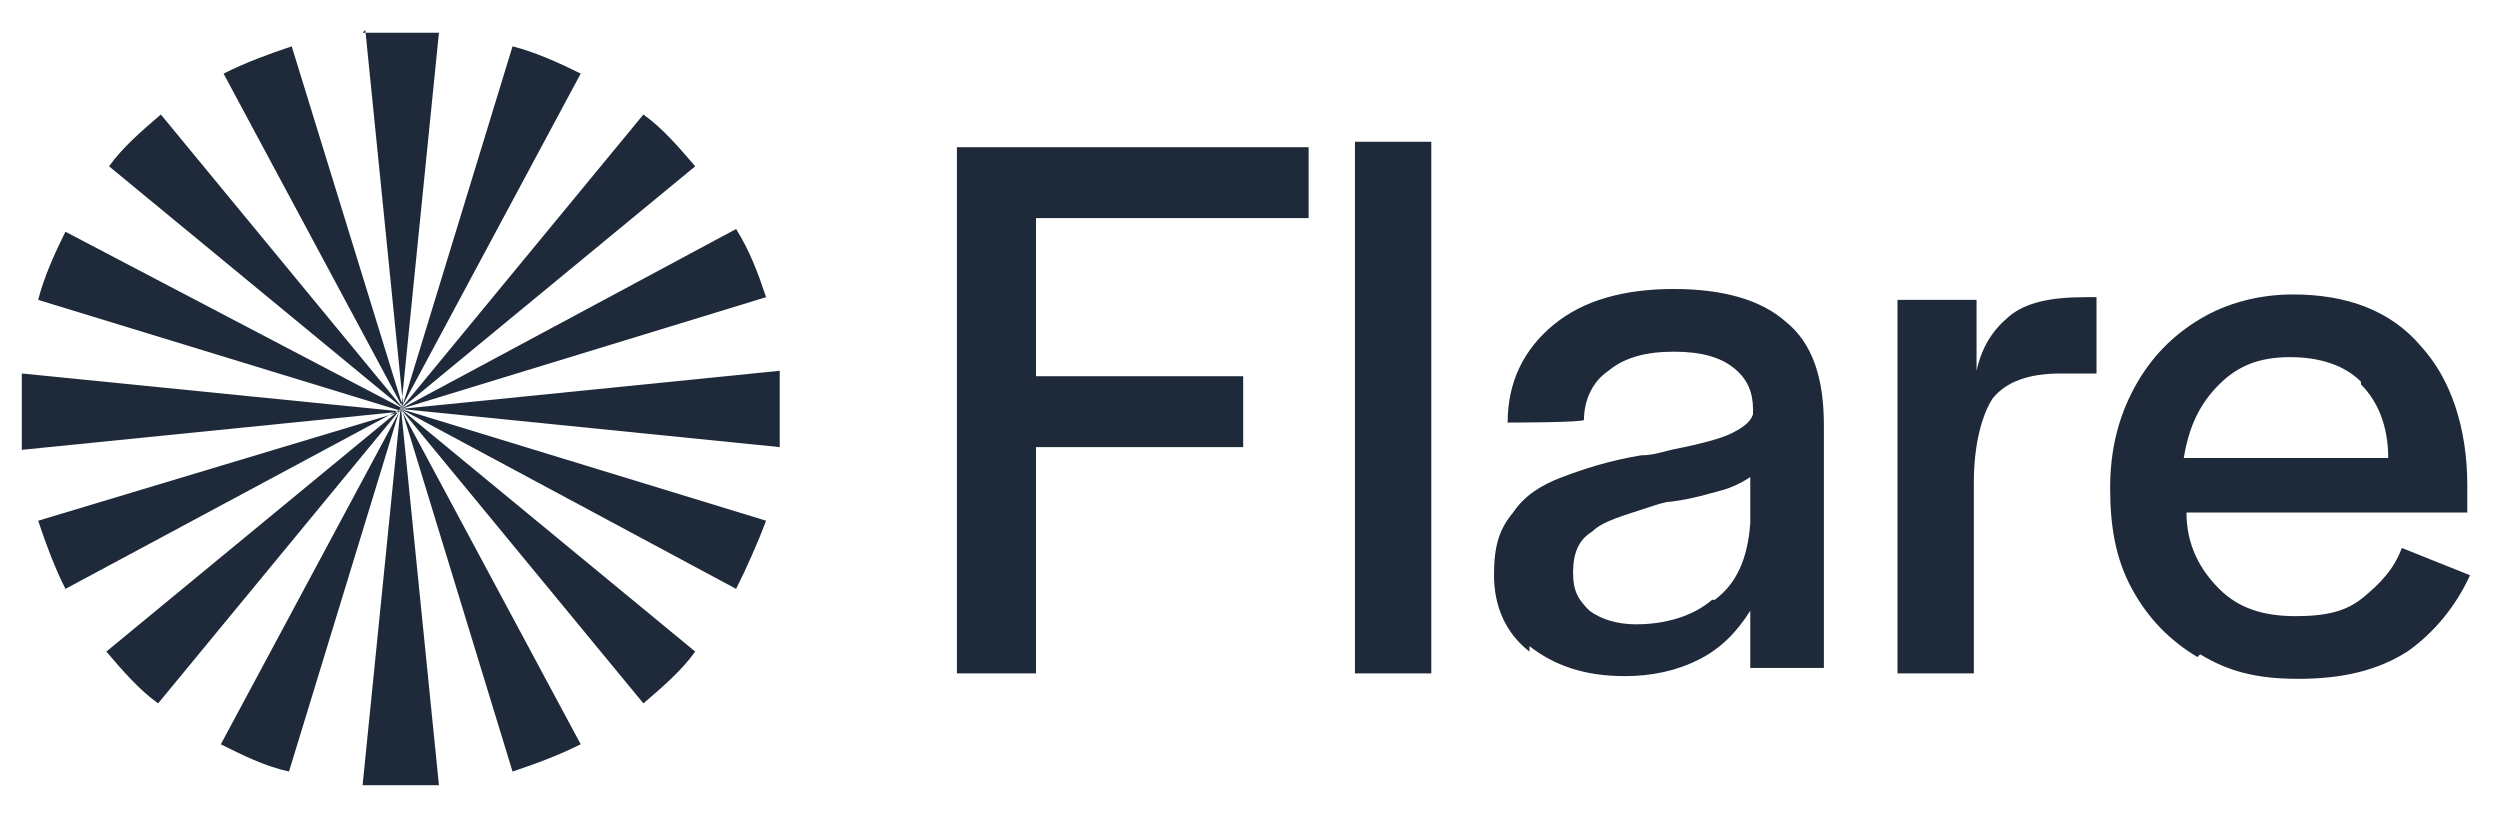
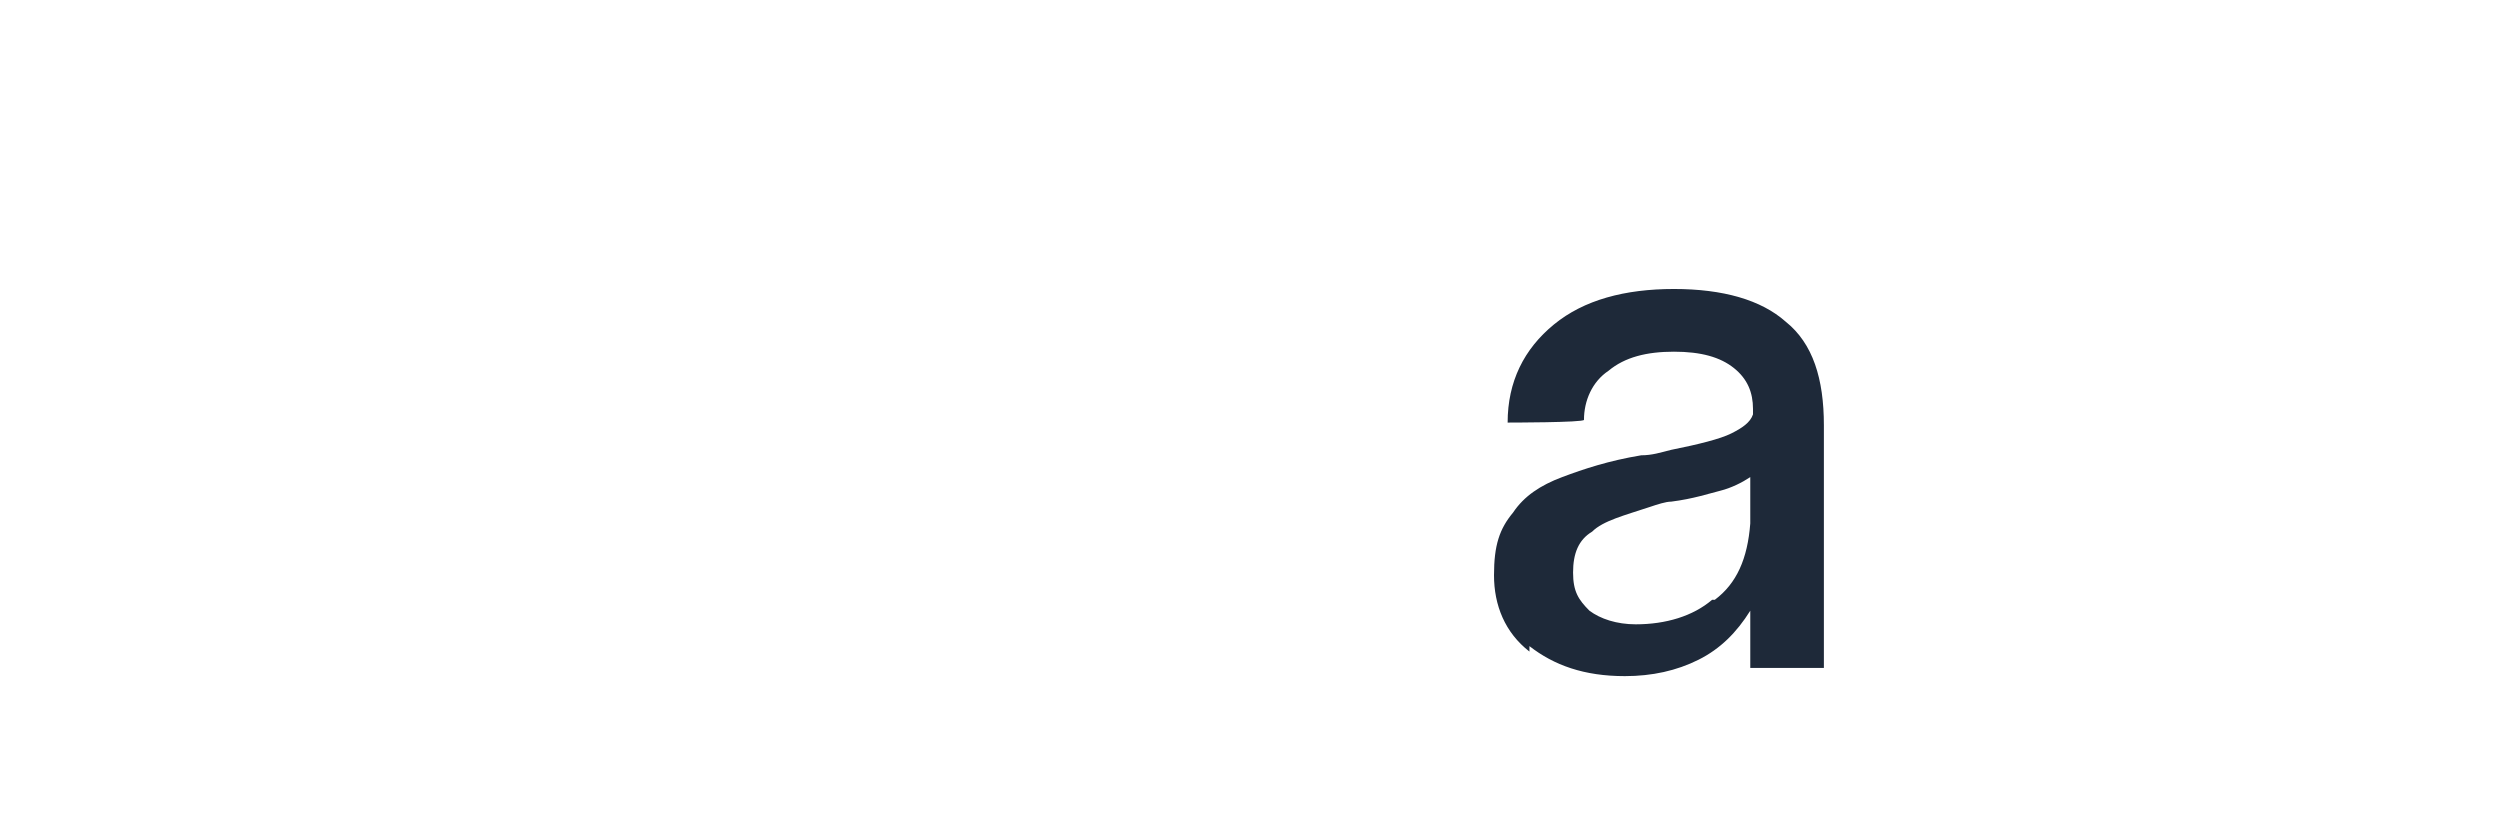
<svg xmlns="http://www.w3.org/2000/svg" id="Layer_1" version="1.1" viewBox="0 0 91.7 30">
  <defs>
    <style>
      .st0 {
        fill: none;
      }

      .st1 {
        fill-rule: evenodd;
      }

      .st1, .st2 {
        fill: #1e2939;
      }

      .st3 {
        clip-path: url(#clippath);
      }
    </style>
    <clipPath id="clippath">
      <rect class="st0" x=".7" y="1" width="28" height="28" />
    </clipPath>
  </defs>
  <g class="st3">
-     <path class="st1" d="M13.4,1.1l1.4,13.9L10.7,1.7c-.9.3-1.7.6-2.5,1l6.6,12.3L5.9,4.2c-.7.6-1.4,1.2-1.9,1.9l10.8,8.9L2.4,8.5c-.4.8-.8,1.7-1,2.5l13.4,4.1L.8,13.7c0,.5,0,.9,0,1.4s0,.9,0,1.4l13.9-1.4L1.4,19.1c.3.9.6,1.7,1,2.5l12.3-6.6L3.9,23.9c.6.7,1.2,1.4,1.9,1.9l8.9-10.8-6.6,12.3c.8.4,1.6.8,2.5,1l4.1-13.4-1.4,13.9c.5,0,.9,0,1.4,0s.9,0,1.4,0l-1.4-13.9,4.1,13.4c.9-.3,1.7-.6,2.5-1l-6.6-12.3,8.9,10.8c.7-.6,1.4-1.2,1.9-1.9l-10.8-8.9,12.3,6.6c.4-.8.8-1.7,1.1-2.5l-13.4-4.1,13.9,1.4c0-.5,0-.9,0-1.4s0-.9,0-1.4l-13.9,1.4,13.4-4.1c-.3-.9-.6-1.7-1.1-2.5l-12.3,6.6,10.8-8.9c-.6-.7-1.2-1.4-1.9-1.9l-8.9,10.8,6.6-12.3c-.8-.4-1.7-.8-2.5-1l-4.1,13.4,1.4-13.9c-.5,0-.9,0-1.4,0s-.9,0-1.4,0Z" />
-   </g>
+     </g>
  <g>
-     <path class="st2" d="M35.1,5.4h12.9v2.6h-10v5.8h7.6v2.6h-7.6v8.3h-2.9V5.4Z" />
-     <path class="st2" d="M49.7,5.2h2.8v19.5h-2.8V5.2Z" />
    <path class="st2" d="M56.1,23.9c-.9-.7-1.3-1.7-1.3-2.8s.2-1.7.7-2.3c.4-.6,1-1,1.8-1.3s1.7-.6,2.9-.8c.4,0,.7-.1,1.1-.2,1-.2,1.8-.4,2.2-.6.4-.2.7-.4.8-.7v-.2c0-.6-.2-1.1-.7-1.5-.5-.4-1.2-.6-2.2-.6s-1.8.2-2.4.7c-.6.4-.9,1.1-.9,1.8h0c0,.1-2.8.1-2.8.1,0-1.5.6-2.7,1.7-3.6,1.1-.9,2.6-1.3,4.4-1.3s3.2.4,4.1,1.2c1,.8,1.4,2.1,1.4,3.8v8.9h-2.7v-2.1c-.5.8-1.1,1.4-1.9,1.8-.8.4-1.7.6-2.7.6-1.5,0-2.6-.4-3.5-1.1ZM62.9,22c.8-.6,1.2-1.5,1.3-2.8v-1.7c-.3.2-.7.4-1.1.5-.4.1-1,.3-1.8.4-.2,0-.5.1-.8.2-.9.3-1.7.5-2.1.9-.5.3-.7.8-.7,1.5s.2,1,.6,1.4c.4.3,1,.5,1.7.5,1.1,0,2.1-.3,2.8-.9Z" />
-     <path class="st2" d="M69.7,11h2.8v2.6c.2-.9.6-1.5,1.2-2,.6-.5,1.5-.7,2.8-.7h.4v2.8h-1.3c-1.2,0-2,.3-2.5.9-.4.6-.7,1.7-.7,3.1v7h-2.8v-13.7Z" />
-     <path class="st2" d="M80.6,24.1c-1-.6-1.8-1.4-2.4-2.5-.6-1.1-.8-2.3-.8-3.7s.3-2.6.9-3.7,1.4-1.9,2.4-2.5c1-.6,2.2-.9,3.4-.9,2,0,3.6.6,4.7,1.9,1.1,1.2,1.7,3,1.7,5.1v1h-10.3c0,1.2.5,2.1,1.2,2.8.7.7,1.6,1,2.8,1s1.9-.2,2.5-.7c.6-.5,1.1-1,1.4-1.8l2.5,1c-.5,1.1-1.3,2.1-2.3,2.8-1.1.7-2.4,1-4,1s-2.6-.3-3.6-.9ZM86.6,14c-.6-.6-1.5-.9-2.6-.9s-1.9.3-2.6,1-1.1,1.5-1.3,2.7h7.5c0-1.2-.4-2.1-1-2.7Z" />
  </g>
</svg>